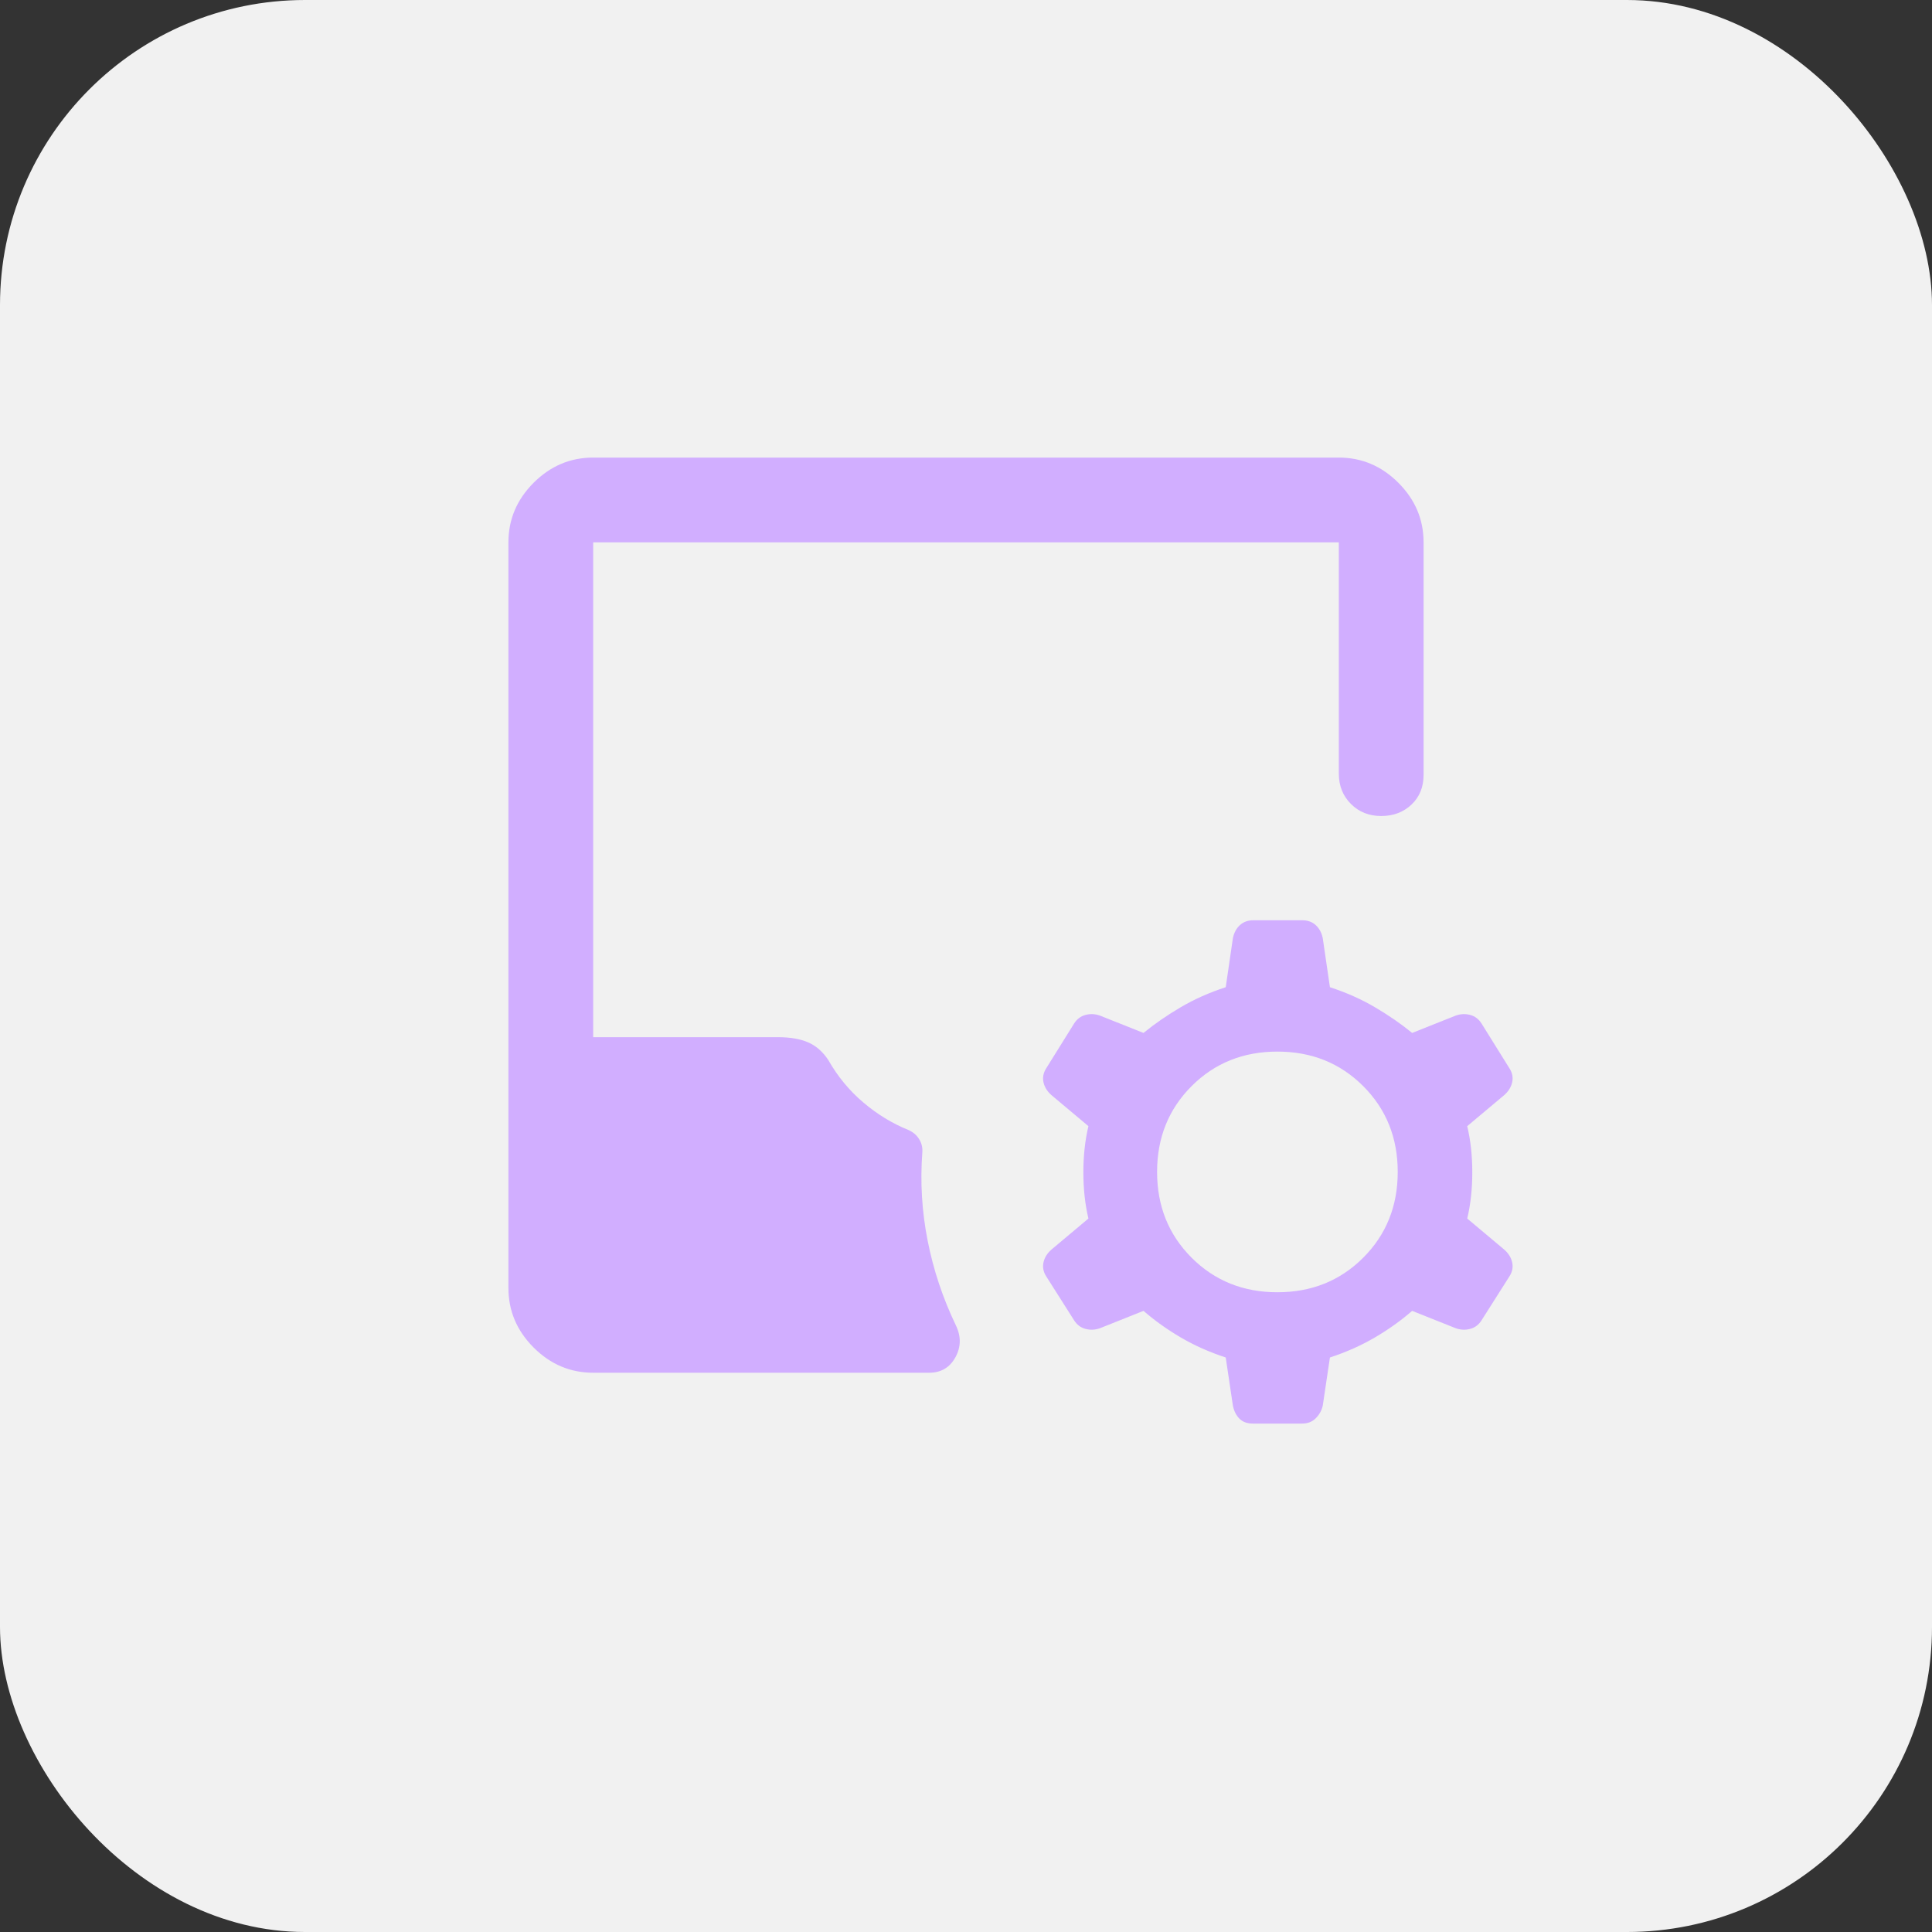
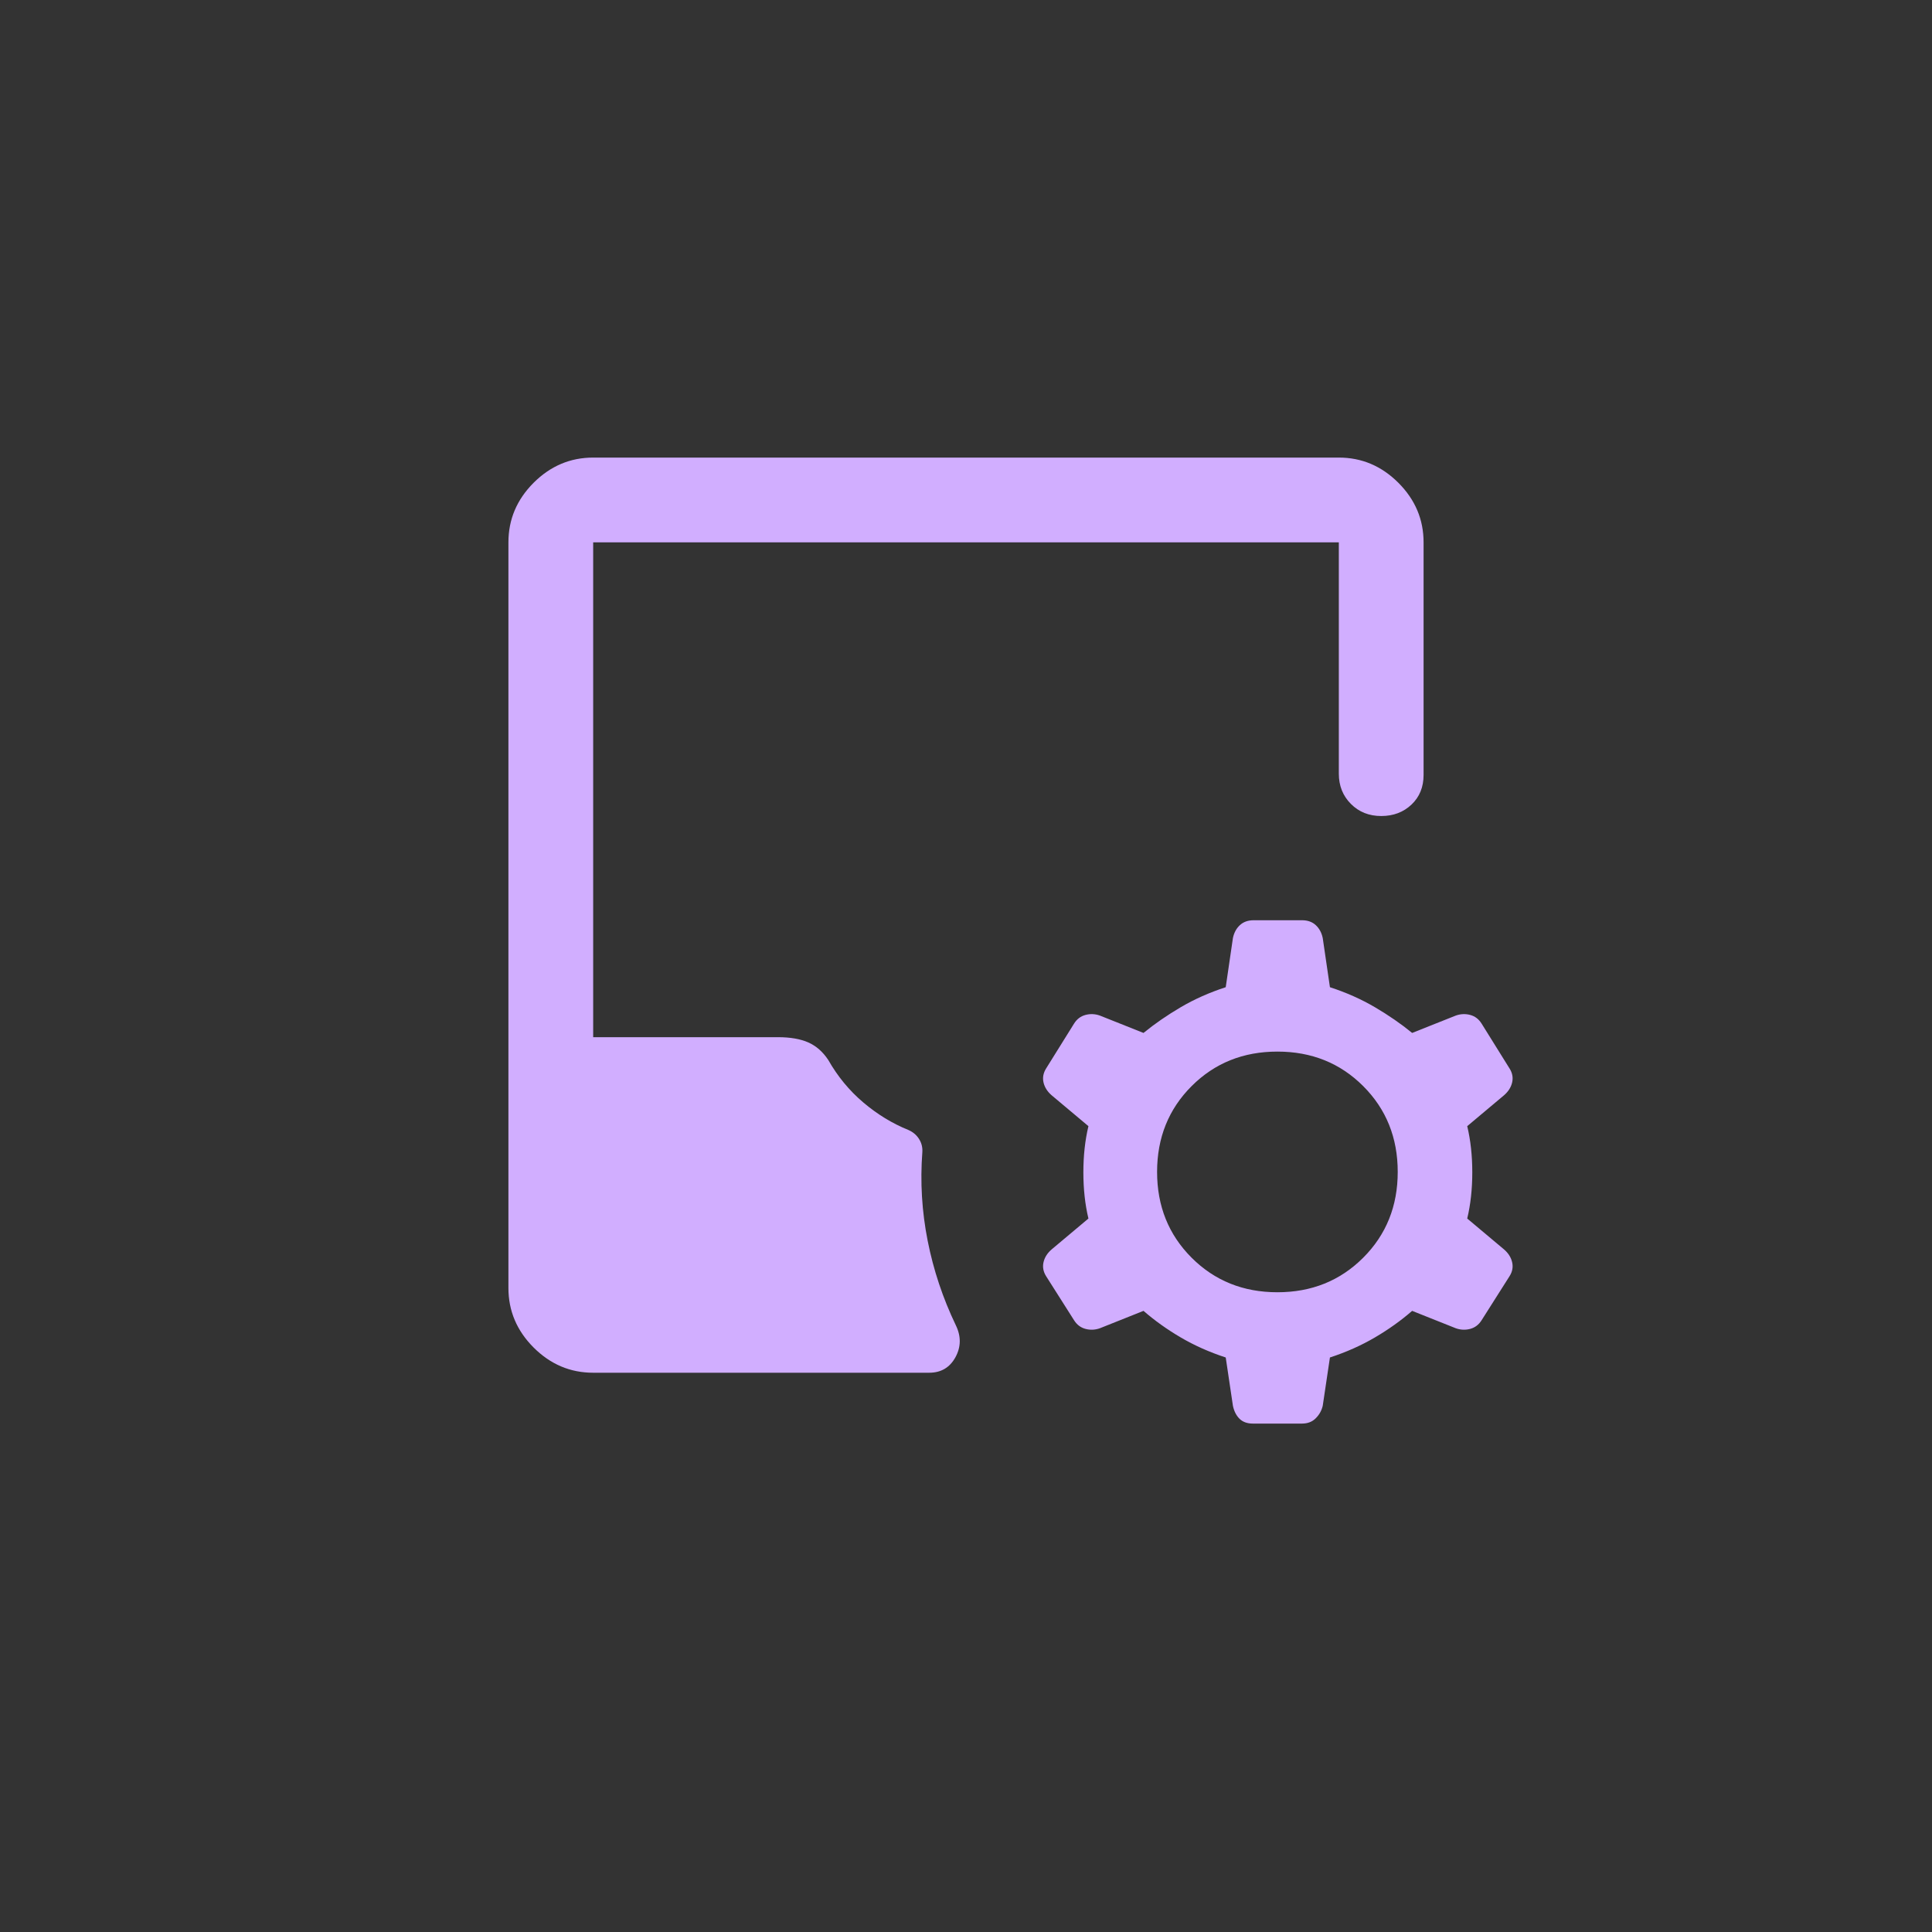
<svg xmlns="http://www.w3.org/2000/svg" width="76" height="76" viewBox="0 0 76 76" fill="none">
  <rect x="0" y="0" width="76" height="76" fill="#333333" stroke="none" />
-   <rect width="76" height="76" rx="12" fill="#F1F1F1" />
  <mask id="mask0_1346_6755" style="mask-type:alpha" maskUnits="userSpaceOnUse" x="14" y="14" width="48" height="48">
    <rect x="14" y="14" width="48" height="48" fill="#D9D9D9" />
  </mask>
  <g mask="url(#mask0_1346_6755)">
    <mask id="mask1_1346_6755" style="mask-type:alpha" maskUnits="userSpaceOnUse" x="14" y="14" width="48" height="48">
      <rect x="14" y="14" width="48" height="48" fill="#D9D9D9" />
    </mask>
    <g mask="url(#mask1_1346_6755)">
      <path d="M48.217 53.4C47.572 53.189 46.98 52.925 46.441 52.608C45.903 52.292 45.417 51.944 44.983 51.566L43.267 52.25C43.078 52.317 42.889 52.325 42.7 52.275C42.511 52.225 42.361 52.111 42.25 51.934L41.15 50.2C41.039 50.022 41.006 49.839 41.05 49.65C41.094 49.461 41.2 49.294 41.367 49.15L42.816 47.934C42.683 47.378 42.617 46.772 42.617 46.117C42.617 45.461 42.683 44.856 42.816 44.3L41.367 43.084C41.2 42.939 41.094 42.772 41.05 42.584C41.006 42.395 41.039 42.211 41.15 42.033L42.25 40.267C42.361 40.089 42.511 39.975 42.7 39.925C42.889 39.875 43.078 39.883 43.267 39.95L44.983 40.633C45.417 40.278 45.903 39.942 46.441 39.625C46.98 39.308 47.572 39.044 48.217 38.834L48.5 36.9C48.544 36.689 48.636 36.52 48.775 36.392C48.914 36.264 49.094 36.2 49.316 36.2H51.217C51.439 36.2 51.62 36.264 51.758 36.392C51.897 36.52 51.989 36.689 52.033 36.9L52.316 38.834C52.961 39.044 53.553 39.308 54.092 39.625C54.63 39.942 55.117 40.278 55.55 40.633L57.267 39.95C57.456 39.883 57.645 39.875 57.834 39.925C58.022 39.975 58.172 40.089 58.283 40.267L59.383 42.033C59.495 42.211 59.528 42.395 59.483 42.584C59.439 42.772 59.333 42.939 59.166 43.084L57.717 44.3C57.85 44.856 57.916 45.461 57.916 46.117C57.916 46.772 57.85 47.378 57.717 47.934L59.166 49.15C59.333 49.294 59.439 49.461 59.483 49.65C59.528 49.839 59.495 50.022 59.383 50.2L58.283 51.934C58.172 52.111 58.022 52.225 57.834 52.275C57.645 52.325 57.456 52.317 57.267 52.25L55.55 51.566C55.117 51.944 54.63 52.292 54.092 52.608C53.553 52.925 52.961 53.189 52.316 53.4L52.033 55.3C51.989 55.489 51.897 55.653 51.758 55.791C51.62 55.931 51.439 56 51.217 56H49.283C49.061 56 48.886 55.936 48.758 55.809C48.63 55.681 48.544 55.511 48.5 55.3L48.217 53.4ZM50.25 50.834C51.594 50.834 52.719 50.381 53.625 49.475C54.531 48.569 54.983 47.444 54.983 46.1C54.983 44.756 54.531 43.631 53.625 42.725C52.719 41.819 51.594 41.367 50.25 41.367C48.906 41.367 47.781 41.819 46.875 42.725C45.969 43.631 45.517 44.756 45.517 46.1C45.517 47.444 45.969 48.569 46.875 49.475C47.781 50.381 48.906 50.834 50.25 50.834ZM23.334 54C22.433 54 21.653 53.669 20.991 53.008C20.331 52.347 20 51.566 20 50.666V21.334C20 20.433 20.331 19.653 20.991 18.991C21.653 18.331 22.433 18 23.334 18H52.666C53.566 18 54.347 18.331 55.008 18.991C55.669 19.653 56 20.433 56 21.334V30.483C56 30.961 55.842 31.35 55.525 31.65C55.208 31.95 54.811 32.1 54.334 32.1C53.855 32.1 53.458 31.942 53.142 31.625C52.825 31.308 52.666 30.911 52.666 30.433V21.334H23.334V40.8H30.6C31.089 40.8 31.489 40.87 31.8 41.008C32.111 41.147 32.372 41.378 32.584 41.7C32.95 42.344 33.408 42.9 33.959 43.367C34.508 43.833 35.1 44.194 35.733 44.45C35.911 44.528 36.05 44.644 36.15 44.8C36.25 44.956 36.294 45.128 36.283 45.316C36.194 46.495 36.264 47.658 36.492 48.809C36.719 49.959 37.089 51.067 37.6 52.133C37.811 52.567 37.806 52.986 37.584 53.392C37.361 53.797 37.017 54 36.55 54H23.334Z" fill="#D1AEFF" />
    </g>
  </g>
</svg>